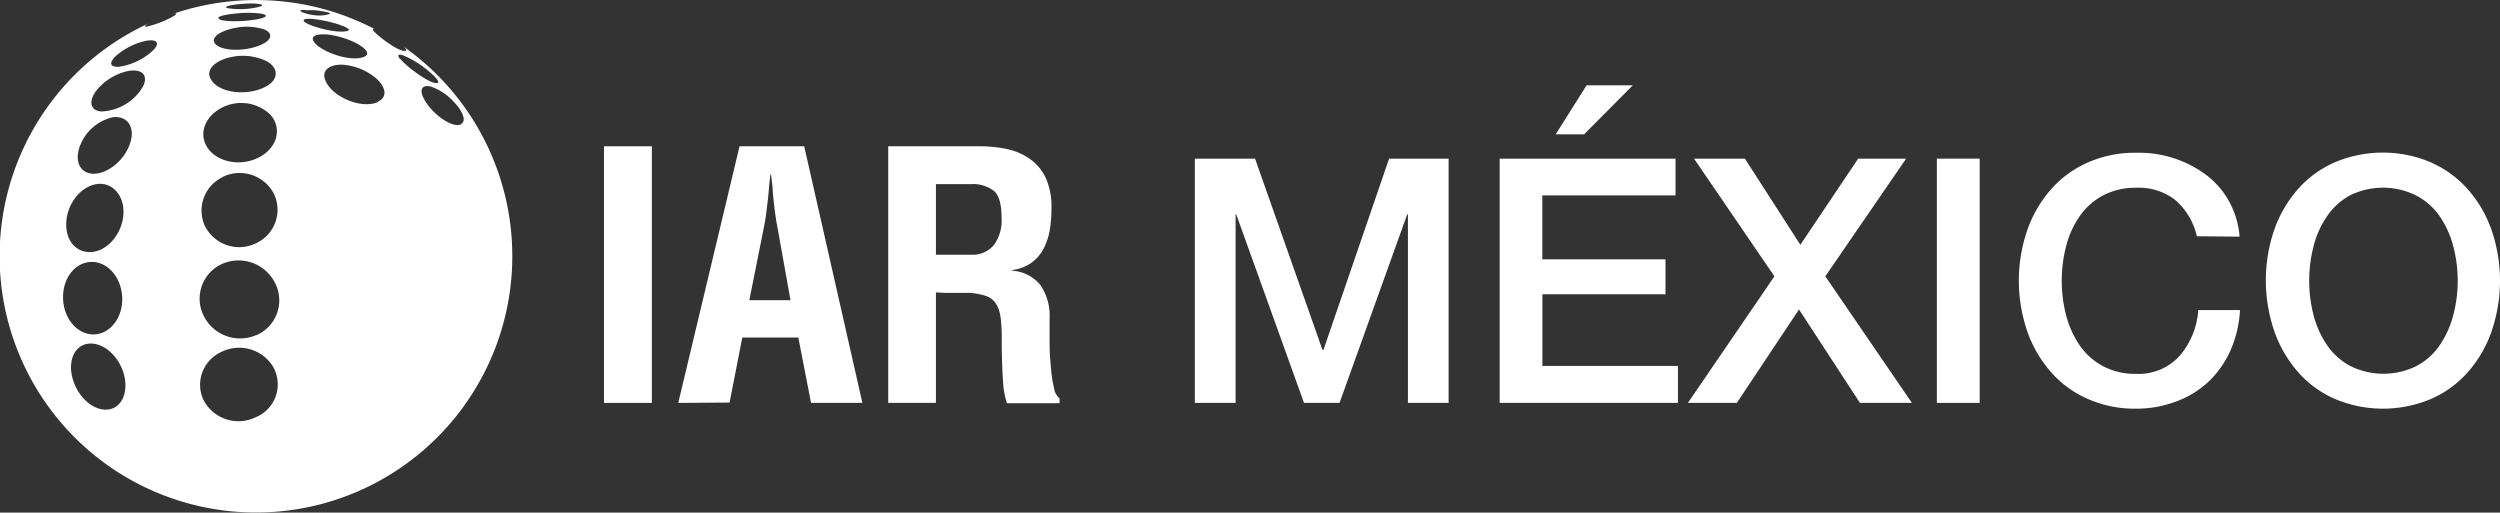
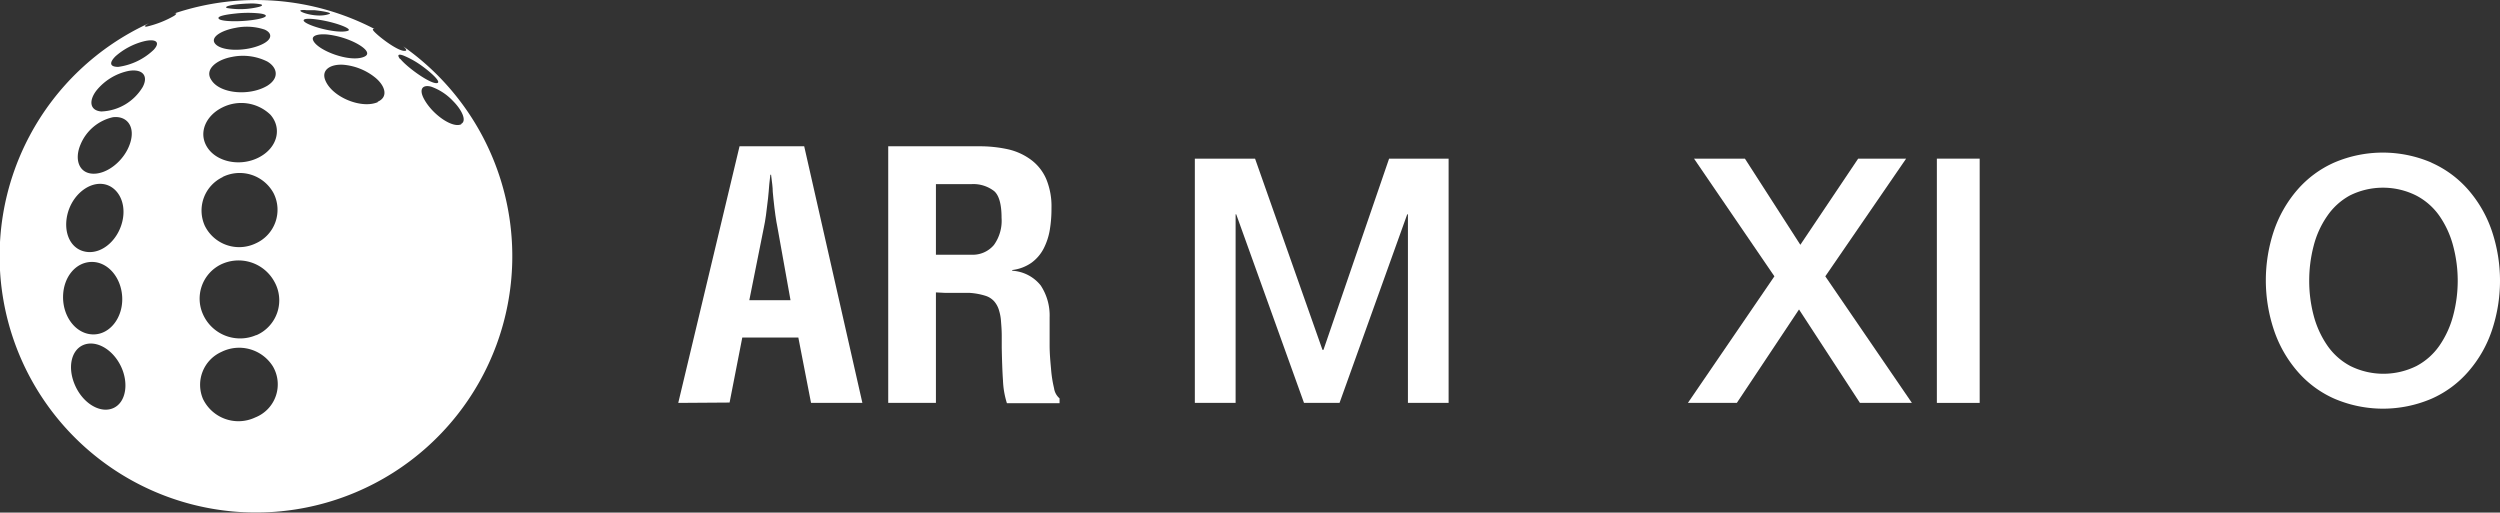
<svg xmlns="http://www.w3.org/2000/svg" id="Capa_1" data-name="Capa 1" viewBox="0 0 281.46 57.71">
  <rect x="0" y="0" width="281.46" height="57.71" fill="#333333" stroke="none" />
  <defs>
    <style>.cls-1{fill:#fff;}</style>
  </defs>
  <title>logo_</title>
  <path class="cls-1" d="M45.4,5.22c.3.26.44.46.25.5-.78.17-3.28-1.8-3.62-2.28-.13-.18,0-.22.15-.17h0A28.87,28.87,0,0,0,19.61,1.52c.29-.05.35,0,0,.26A11.51,11.51,0,0,1,16.5,3c-.36,0-.17-.14.28-.39A28.86,28.86,0,1,0,45.4,5.22ZM7.73,23.66c.67-1.91,2.36-3.15,3.88-2.94s2.57,1.86,2.23,3.88c-.38,2.28-2.3,4.08-4.2,3.74S7,25.8,7.73,23.66Zm2.63,5.83c1.79,0,3.31,1.76,3.4,4s-1.36,4.17-3.26,4.16-3.41-1.93-3.4-4.21S8.57,29.48,10.36,29.49Zm2.43,16.44c-1.44.67-3.38-.46-4.3-2.46s-.51-4,.85-4.61,3.23.34,4.21,2.25S14.23,45.26,12.79,45.93Zm1.87-29.84c-.63,2-2.65,3.59-4.29,3.46-1.48-.11-2-1.6-1.32-3.24A5.17,5.17,0,0,1,12.7,13.2C14.29,13,15.25,14.24,14.66,16.09Zm1.41-6.3a5.67,5.67,0,0,1-4.67,2.76c-1.3-.11-1.42-1.21-.55-2.35A6.32,6.32,0,0,1,14.4,8C15.9,7.7,16.79,8.42,16.07,9.79ZM17.31,5.6a7.16,7.16,0,0,1-4,1.93c-1,0-1-.5-.31-1.19a7.71,7.71,0,0,1,3.12-1.67C17.47,4.32,18.14,4.69,17.31,5.6ZM28,.4a5.53,5.53,0,0,1,1.38.09c.22.07.16.19-.29.3A8.83,8.83,0,0,1,25.53.9C25.09.65,26.8.43,28,.4ZM26.55,1.52a12.55,12.55,0,0,1,2.75,0c.83.12.93.39-.25.63-1.64.33-4,.31-4.38,0S25.38,1.64,26.55,1.52ZM26.5,3.14a6.32,6.32,0,0,1,3.29.19c.88.39.92,1.12-.37,1.7-1.82.82-4.63.76-5.25-.18C23.71,4.14,25,3.41,26.5,3.14Zm-.4,3.27a6.15,6.15,0,0,1,4,.52c1.14.68,1.37,1.86,0,2.72-2,1.2-5.36.91-6.31-.65C23,7.84,24.34,6.74,26.1,6.41Zm-1.05,5.68a4.74,4.74,0,0,1,5.39.82c1.33,1.5.83,3.71-1.29,4.81s-4.86.51-5.88-1.24C22.34,14.89,23.19,13,25.05,12.09Zm0,7.84a4.34,4.34,0,0,1,5.74,1.8,4.14,4.14,0,0,1-2,5.67,4.31,4.31,0,0,1-5.74-2A4.17,4.17,0,0,1,25.09,19.93ZM28.73,47a4.43,4.43,0,0,1-5.88-2.09,4.06,4.06,0,0,1,2.08-5.29,4.48,4.48,0,0,1,5.78,1.61A4,4,0,0,1,28.73,47Zm.13-9.28a4.57,4.57,0,0,1-6-2.32,4.29,4.29,0,0,1,2-5.62,4.59,4.59,0,0,1,6,1.88A4.28,4.28,0,0,1,28.86,37.74Zm5-36.57a2.37,2.37,0,0,1,.67,0c.23,0,.56,0,.89,0,.69.07,2.07.28,1.66.42C35.73,2.09,33.5,1.32,33.85,1.17Zm.33,1.14c0-.21.67-.21,1.4-.11a14,14,0,0,1,2,.41c1,.28,2.09.73,1.54.89C37.86,3.85,34.31,2.83,34.18,2.31ZM35.24,4.5c-.19-.54.7-.71,1.67-.61a9.72,9.72,0,0,1,2.64.71C40.81,5.14,41.92,6,41,6.39,39.4,7.09,35.64,5.65,35.24,4.5Zm7.29,7c-1.83.79-5.08-.55-5.88-2.4-.55-1.24.57-1.9,2-1.81a6.62,6.62,0,0,1,3.5,1.37C43.34,9.58,43.79,10.9,42.53,11.45Zm2.52-4.84c-.41-.52-.14-.6.36-.41a9.92,9.92,0,0,1,1.85,1c1.11.77,2.41,1.92,2,2.09C48.63,9.59,45.9,7.66,45.05,6.61Zm6.88,7.33c-1,.48-3.27-1.12-4.2-2.86-.62-1.17-.09-1.62.82-1.37A6.24,6.24,0,0,1,51,11.37C52,12.37,52.58,13.6,51.93,13.94Z" />
-   <path class="cls-1" d="M68,45.36V16.47h5.39V45.36Z" />
  <path class="cls-1" d="M76.36,45.36l6.9-28.89h7.28l6.55,28.89H91.31L89.88,38H83.57l-1.43,7.32Zm8-11.56H89l-1.47-8.2c-.15-.72-.31-1.81-.46-3.28L87,21.59c0-.49-.09-1.13-.19-1.92h-.08c-.1.79-.16,1.43-.19,1.92l-.07.73c-.16,1.47-.31,2.56-.47,3.28Z" />
  <path class="cls-1" d="M105.37,32.92V45.36H100V16.47h10.21a14.74,14.74,0,0,1,3.33.35A6.9,6.9,0,0,1,116.09,18a5.31,5.31,0,0,1,1.7,2.16,8,8,0,0,1,.59,3.27,14.5,14.5,0,0,1-.19,2.45,7.2,7.2,0,0,1-.69,2.1,4.59,4.59,0,0,1-1.37,1.6,4.74,4.74,0,0,1-2.17.82v.08a4.43,4.43,0,0,1,3.21,1.66,6.12,6.12,0,0,1,1,3.58c0,1.18,0,2.23,0,3.14s.08,1.8.16,2.66a13.69,13.69,0,0,0,.34,2.19,1.84,1.84,0,0,0,.62,1.14v.54h-5.93a9.71,9.71,0,0,1-.44-2.55c-.07-1-.11-2.24-.14-3.66V37.81c0-.67-.05-1.2-.08-1.6a5.21,5.21,0,0,0-.21-1.21,2.68,2.68,0,0,0-.55-1.06,2.17,2.17,0,0,0-1-.64,7.51,7.51,0,0,0-1.85-.33c-.66,0-1.58,0-2.73,0Zm0-4.24h4.23a3.11,3.11,0,0,0,2.3-1.1,4.67,4.67,0,0,0,.86-3.06c0-1.51-.28-2.52-.83-3a3.81,3.81,0,0,0-2.56-.79h-4Z" />
  <path class="cls-1" d="M134.52,17.86h6.78l7.59,21.53H149l7.39-21.53h6.7v27.5h-4.58V24.13h-.08l-7.62,21.23h-4l-7.63-21.23h-.07V45.36h-4.59Z" />
-   <path class="cls-1" d="M168.84,17.86h19.8V22h-15v7.2h13.87v3.93H173.65V41.2h15.26v4.16H168.84Zm9.78-8.25h5.2l-5.47,5.51h-3.2Z" />
  <path class="cls-1" d="M190.72,17.86h5.73l6.24,9.7,6.51-9.7h5.4l-9.1,13.25,9.75,14.25H209.4l-6.86-10.52-7,10.52h-5.51l9.74-14.25Z" />
  <path class="cls-1" d="M218.06,17.86h4.82v27.5h-4.82Z" />
-   <path class="cls-1" d="M247.33,26.6a7.69,7.69,0,0,0-2.33-4,6.64,6.64,0,0,0-4.52-1.46,7.69,7.69,0,0,0-3.72.87,7.44,7.44,0,0,0-2.62,2.33,10.36,10.36,0,0,0-1.52,3.35,15.45,15.45,0,0,0-.5,3.93,15.24,15.24,0,0,0,.5,3.91,10.77,10.77,0,0,0,1.52,3.35,7.37,7.37,0,0,0,2.62,2.34,7.69,7.69,0,0,0,3.72.87,6.24,6.24,0,0,0,4.89-2,8.82,8.82,0,0,0,2.12-5.18h4.7a13.08,13.08,0,0,1-1.06,4.51,11.13,11.13,0,0,1-2.45,3.52A10.77,10.77,0,0,1,245,45.2a12.56,12.56,0,0,1-4.56.81A13,13,0,0,1,235,44.89a11.75,11.75,0,0,1-4.18-3.1,13.82,13.82,0,0,1-2.62-4.6,17.59,17.59,0,0,1,0-11.17,13.92,13.92,0,0,1,2.62-4.6,11.87,11.87,0,0,1,4.18-3.1,13,13,0,0,1,5.47-1.12,12.65,12.65,0,0,1,7.93,2.51,9.47,9.47,0,0,1,2.58,3,9.85,9.85,0,0,1,1.16,3.93Z" />
  <path class="cls-1" d="M273.75,18.32a11.87,11.87,0,0,1,4.18,3.1,13.75,13.75,0,0,1,2.62,4.6,17.59,17.59,0,0,1,0,11.17,13.65,13.65,0,0,1-2.62,4.6,11.75,11.75,0,0,1-4.18,3.1,13.89,13.89,0,0,1-10.93,0,11.75,11.75,0,0,1-4.18-3.1,13.82,13.82,0,0,1-2.62-4.6A17.59,17.59,0,0,1,256,26a13.92,13.92,0,0,1,2.62-4.6,11.87,11.87,0,0,1,4.18-3.1,13.89,13.89,0,0,1,10.93,0ZM264.57,22A7.35,7.35,0,0,0,262,24.33a10.36,10.36,0,0,0-1.52,3.35,15.45,15.45,0,0,0-.5,3.93,15.24,15.24,0,0,0,.5,3.91A10.77,10.77,0,0,0,262,38.87a7.29,7.29,0,0,0,2.62,2.34,8.37,8.37,0,0,0,7.43,0,7.29,7.29,0,0,0,2.62-2.34,10.77,10.77,0,0,0,1.52-3.35,15.24,15.24,0,0,0,0-7.82,10.66,10.66,0,0,0-1.52-3.35A7.31,7.31,0,0,0,272,22a8.37,8.37,0,0,0-7.43,0Z" />
</svg>